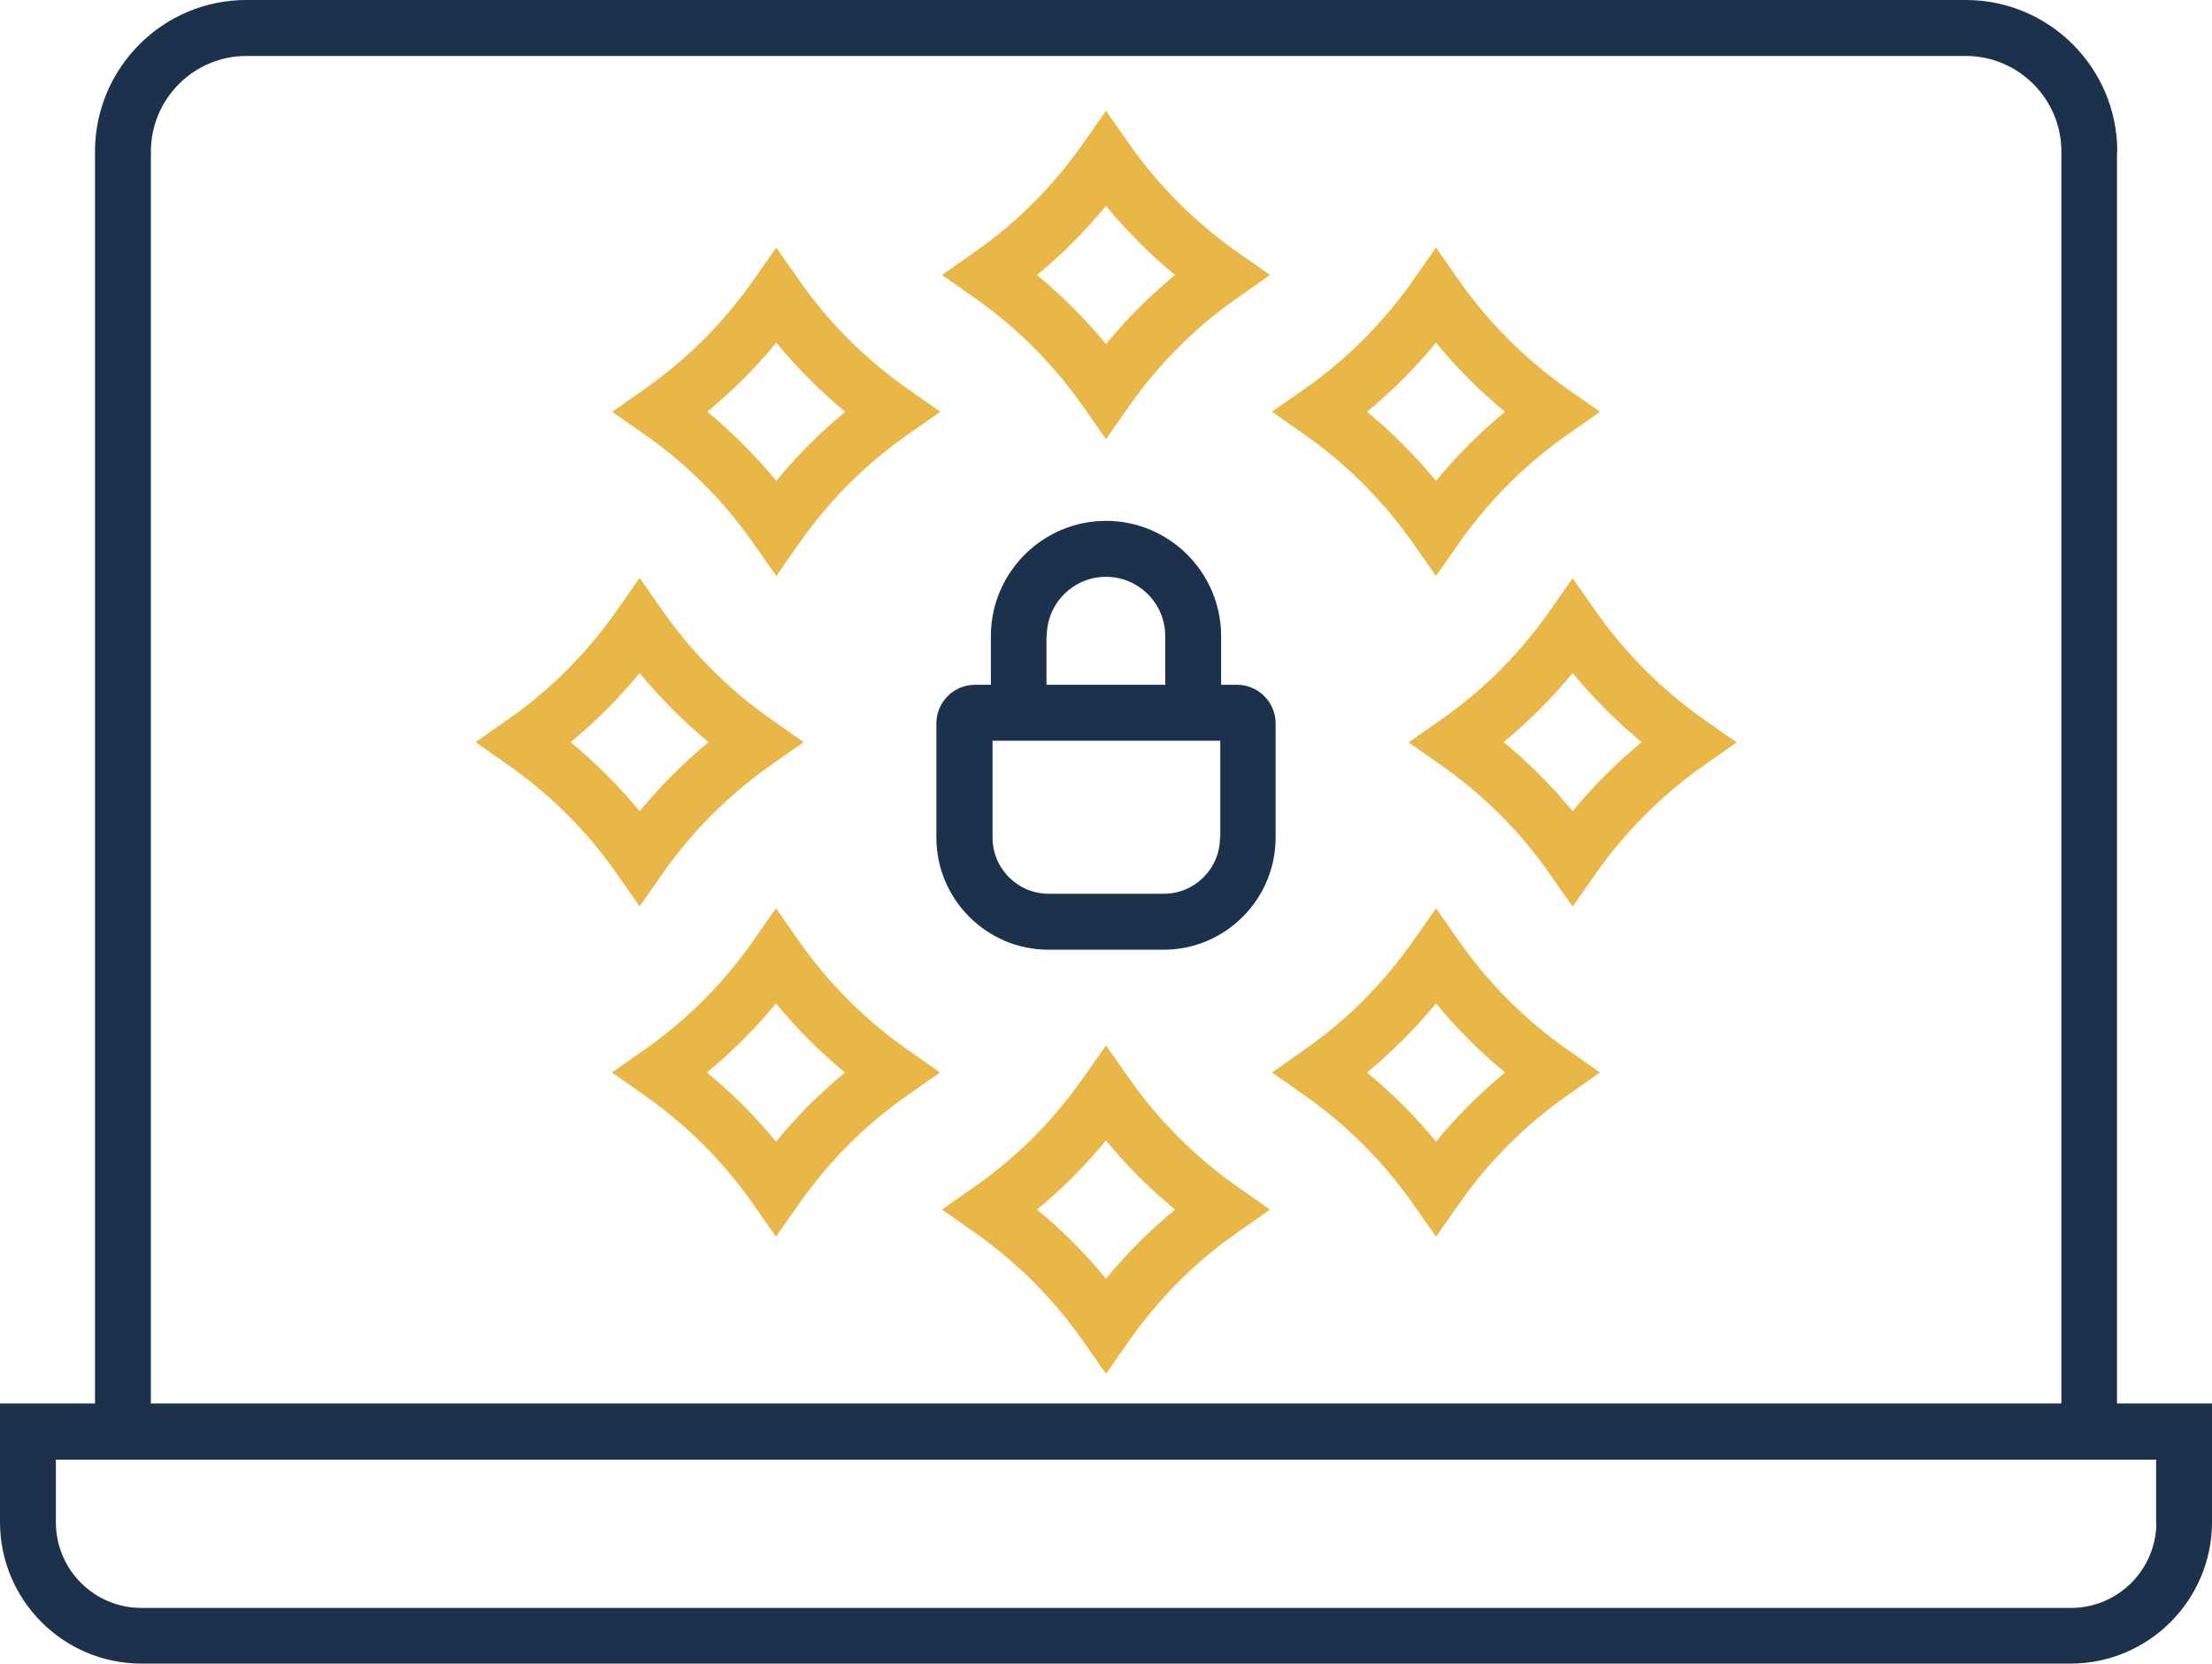
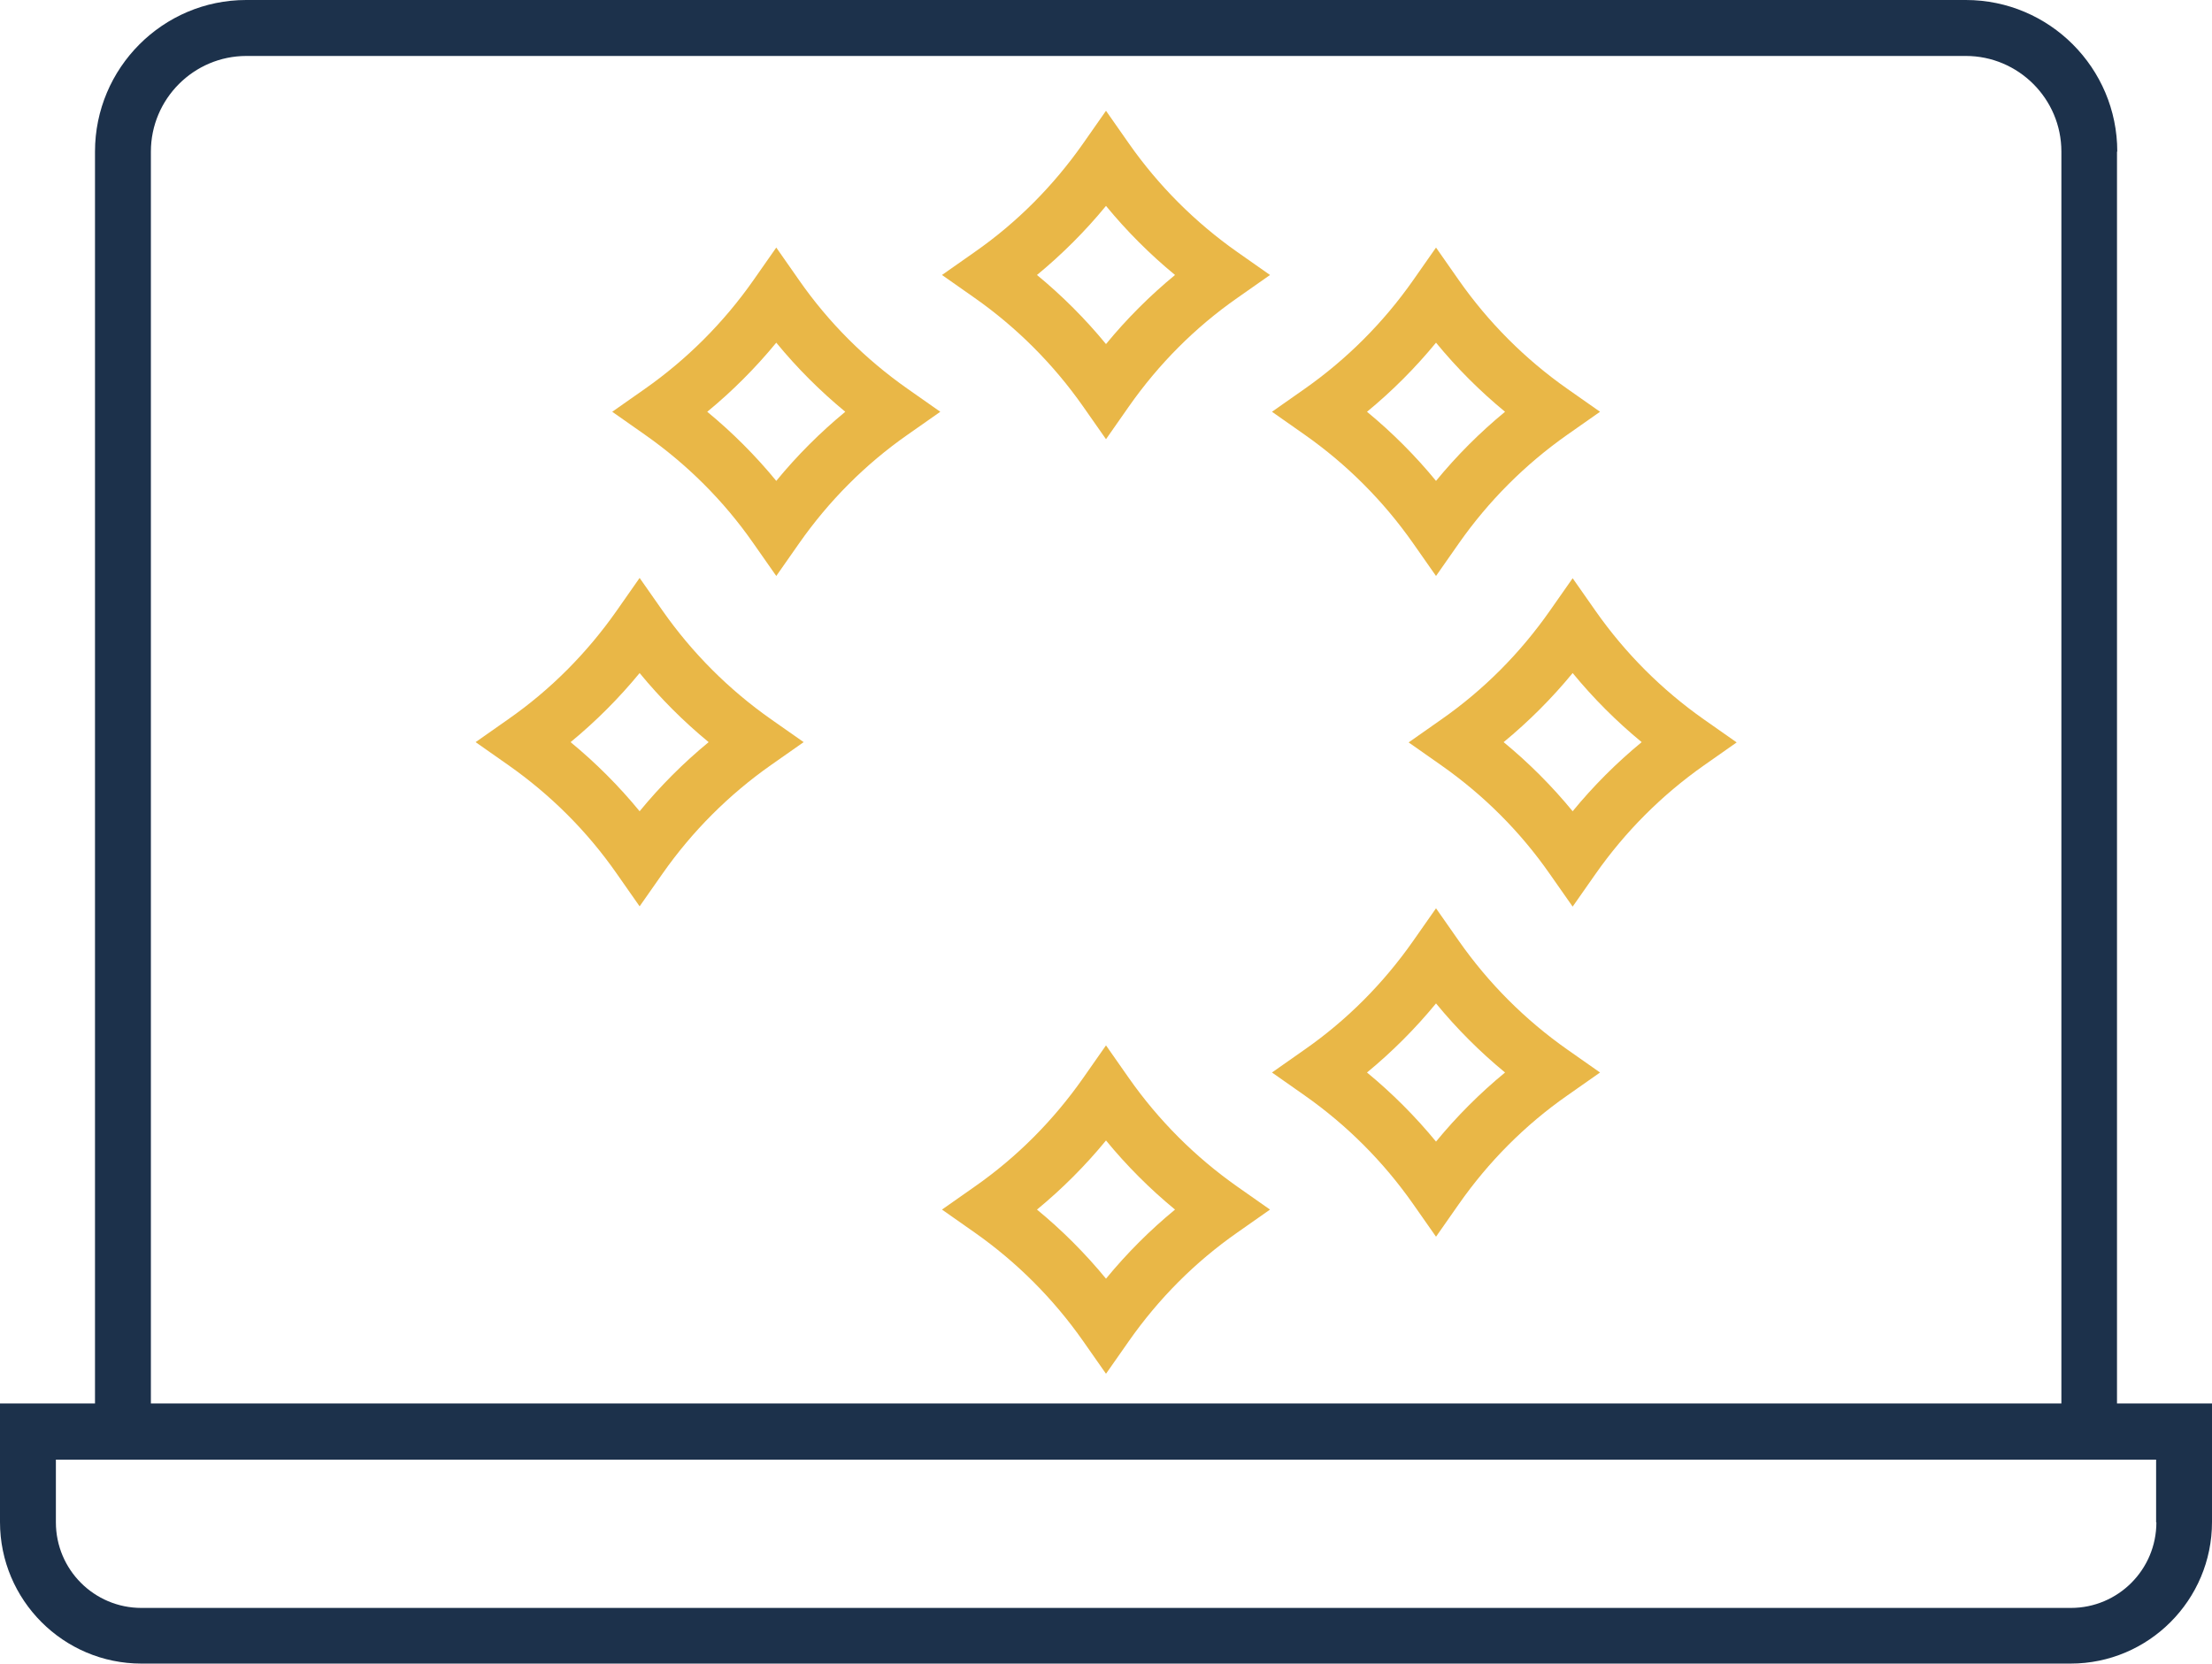
<svg xmlns="http://www.w3.org/2000/svg" width="113" height="85" viewBox="0 0 113 85" fill="none">
  <g id="Vector">
    <path d="M108.161 7.747C108.161 3.473 104.692 0 100.424 0H12.576C8.322 0 4.853 3.473 4.853 7.747V71.708H0V77.768C0 81.755 3.24 85 7.223 85H105.777C109.76 85 113 81.755 113 77.768V71.708H108.147V7.747H108.161ZM110.159 77.782C110.159 80.198 108.204 82.156 105.791 82.156H7.223C4.811 82.156 2.855 80.198 2.855 77.782V74.581H110.145V77.782H110.159ZM12.576 2.859H100.424C103.107 2.859 105.306 5.045 105.306 7.747V71.708H7.708V7.747C7.708 5.06 9.893 2.859 12.59 2.859H12.576Z" fill="#1C314B" />
-     <path d="M56.5 26.613C53.26 26.613 50.619 29.258 50.619 32.502V34.989H49.805C48.72 34.989 47.835 35.875 47.835 36.962V42.793C47.835 45.952 50.405 48.525 53.559 48.525H59.441C62.595 48.525 65.165 45.952 65.165 42.793V36.962C65.165 35.875 64.28 34.989 63.195 34.989H62.381V32.502C62.381 29.258 59.74 26.613 56.5 26.613ZM53.474 32.502C53.474 30.83 54.83 29.472 56.5 29.472C58.17 29.472 59.526 30.83 59.526 32.502V34.989H53.459V32.502H53.474ZM62.324 42.793C62.324 44.38 61.039 45.666 59.455 45.666H53.574C51.989 45.666 50.704 44.38 50.704 42.793V37.848H62.338V42.793H62.324Z" fill="#1C314B" />
    <path d="M55.33 20.768L56.5 22.44L57.67 20.768C59.184 18.609 61.039 16.737 63.209 15.222L64.879 14.05L63.209 12.878C61.054 11.363 59.184 9.491 57.67 7.332L56.5 5.66L55.33 7.332C53.816 9.491 51.961 11.363 49.791 12.878L48.121 14.05L49.791 15.222C51.946 16.737 53.816 18.609 55.33 20.768ZM60.026 14.05C58.741 15.108 57.556 16.294 56.5 17.58C55.444 16.294 54.259 15.108 52.974 14.05C54.259 12.992 55.444 11.806 56.5 10.52C57.556 11.806 58.741 12.992 60.026 14.05Z" fill="#E9B747" />
    <path d="M57.67 55.085L56.5 53.413L55.33 55.085C53.816 57.243 51.961 59.115 49.791 60.631L48.121 61.803L49.791 62.975C51.946 64.49 53.816 66.362 55.33 68.52L56.5 70.192L57.67 68.52C59.184 66.362 61.039 64.49 63.209 62.975L64.879 61.803L63.209 60.631C61.054 59.115 59.184 57.243 57.67 55.085ZM56.5 65.333C55.444 64.047 54.259 62.86 52.974 61.803C54.259 60.745 55.444 59.559 56.5 58.272C57.556 59.559 58.741 60.745 60.026 61.803C58.741 62.86 57.556 64.047 56.5 65.333Z" fill="#E9B747" />
    <path d="M80.339 29.544L79.168 31.216C77.655 33.374 75.8 35.246 73.63 36.761L71.96 37.933L73.63 39.105C75.785 40.62 77.655 42.479 79.168 44.651L80.339 46.323L81.51 44.651C83.023 42.493 84.893 40.62 87.048 39.105L88.718 37.933L87.048 36.761C84.893 35.246 83.023 33.374 81.51 31.216L80.339 29.544ZM76.813 37.919C78.098 36.861 79.283 35.675 80.339 34.389C81.395 35.675 82.58 36.861 83.865 37.919C82.58 38.977 81.395 40.163 80.339 41.45C79.283 40.163 78.098 38.977 76.813 37.919Z" fill="#E9B747" />
    <path d="M31.505 44.637L32.675 46.309L33.846 44.637C35.359 42.479 37.229 40.606 39.384 39.091L41.055 37.919L39.384 36.747C37.229 35.232 35.359 33.36 33.846 31.201L32.675 29.529L31.505 31.201C29.991 33.36 28.136 35.232 25.966 36.747L24.296 37.919L25.966 39.091C28.122 40.606 29.991 42.464 31.505 44.637ZM32.675 34.389C33.732 35.675 34.916 36.861 36.201 37.919C34.916 38.977 33.732 40.163 32.675 41.45C31.619 40.163 30.434 38.977 29.149 37.919C30.434 36.861 31.619 35.675 32.675 34.389Z" fill="#E9B747" />
    <path d="M72.188 27.757L73.359 29.429L74.529 27.757C76.042 25.599 77.912 23.726 80.068 22.211L81.738 21.039L80.068 19.867C77.912 18.352 76.042 16.48 74.529 14.322L73.359 12.649L72.188 14.322C70.675 16.48 68.805 18.352 66.649 19.867L64.979 21.039L66.649 22.211C68.805 23.726 70.675 25.599 72.188 27.757ZM73.359 17.509C74.415 18.795 75.6 19.982 76.885 21.039C75.6 22.097 74.415 23.283 73.359 24.57C72.302 23.283 71.118 22.097 69.833 21.039C71.118 19.982 72.302 18.795 73.359 17.509Z" fill="#E9B747" />
-     <path d="M40.812 48.081L39.641 46.409L38.471 48.081C36.958 50.24 35.088 52.112 32.932 53.627L31.262 54.799L32.932 55.971C35.088 57.486 36.958 59.358 38.471 61.517L39.641 63.189L40.812 61.517C42.325 59.358 44.181 57.486 46.351 55.971L48.021 54.799L46.351 53.627C44.195 52.112 42.325 50.24 40.812 48.081ZM39.641 58.329C38.585 57.043 37.4 55.857 36.115 54.799C37.4 53.741 38.585 52.555 39.641 51.269C40.698 52.555 41.883 53.741 43.167 54.799C41.883 55.857 40.698 57.043 39.641 58.329Z" fill="#E9B747" />
    <path d="M74.529 48.081L73.359 46.409L72.188 48.081C70.675 50.24 68.819 52.112 66.649 53.627L64.979 54.799L66.649 55.971C68.805 57.486 70.675 59.358 72.188 61.517L73.359 63.189L74.529 61.517C76.042 59.358 77.898 57.486 80.068 55.971L81.738 54.799L80.068 53.627C77.912 52.112 76.042 50.24 74.529 48.081ZM69.833 54.799C71.118 53.741 72.302 52.555 73.359 51.269C74.415 52.555 75.6 53.741 76.885 54.799C75.6 55.857 74.415 57.043 73.359 58.329C72.302 57.043 71.118 55.857 69.833 54.799Z" fill="#E9B747" />
    <path d="M38.485 27.757L39.656 29.429L40.826 27.757C42.339 25.599 44.195 23.726 46.365 22.211L48.035 21.039L46.365 19.867C44.209 18.352 42.339 16.494 40.826 14.322L39.656 12.649L38.485 14.322C36.972 16.48 35.102 18.352 32.946 19.867L31.276 21.039L32.946 22.211C35.102 23.726 36.972 25.584 38.485 27.757ZM43.181 21.039C41.897 22.097 40.712 23.283 39.656 24.57C38.599 23.283 37.414 22.097 36.13 21.039C37.414 19.982 38.599 18.795 39.656 17.509C40.712 18.795 41.897 19.982 43.181 21.039Z" fill="#E9B747" />
  </g>
</svg>